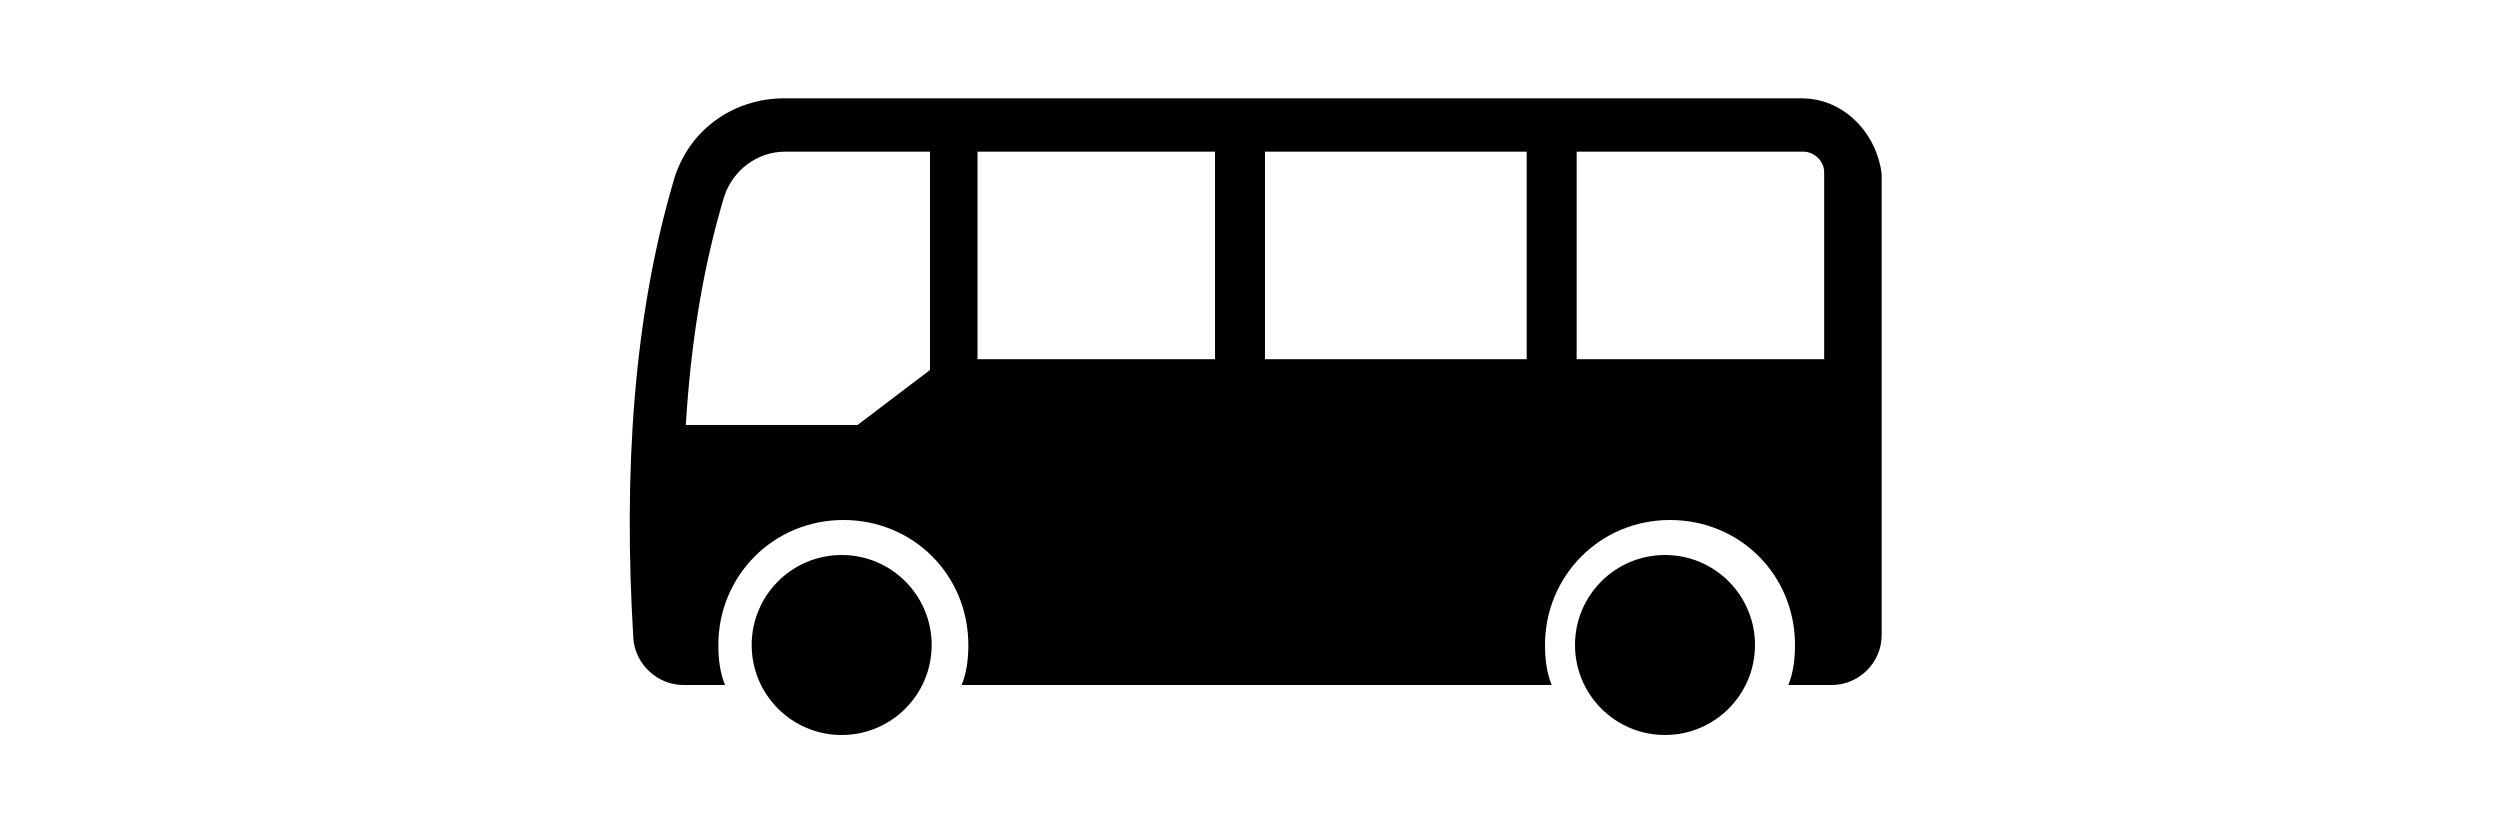
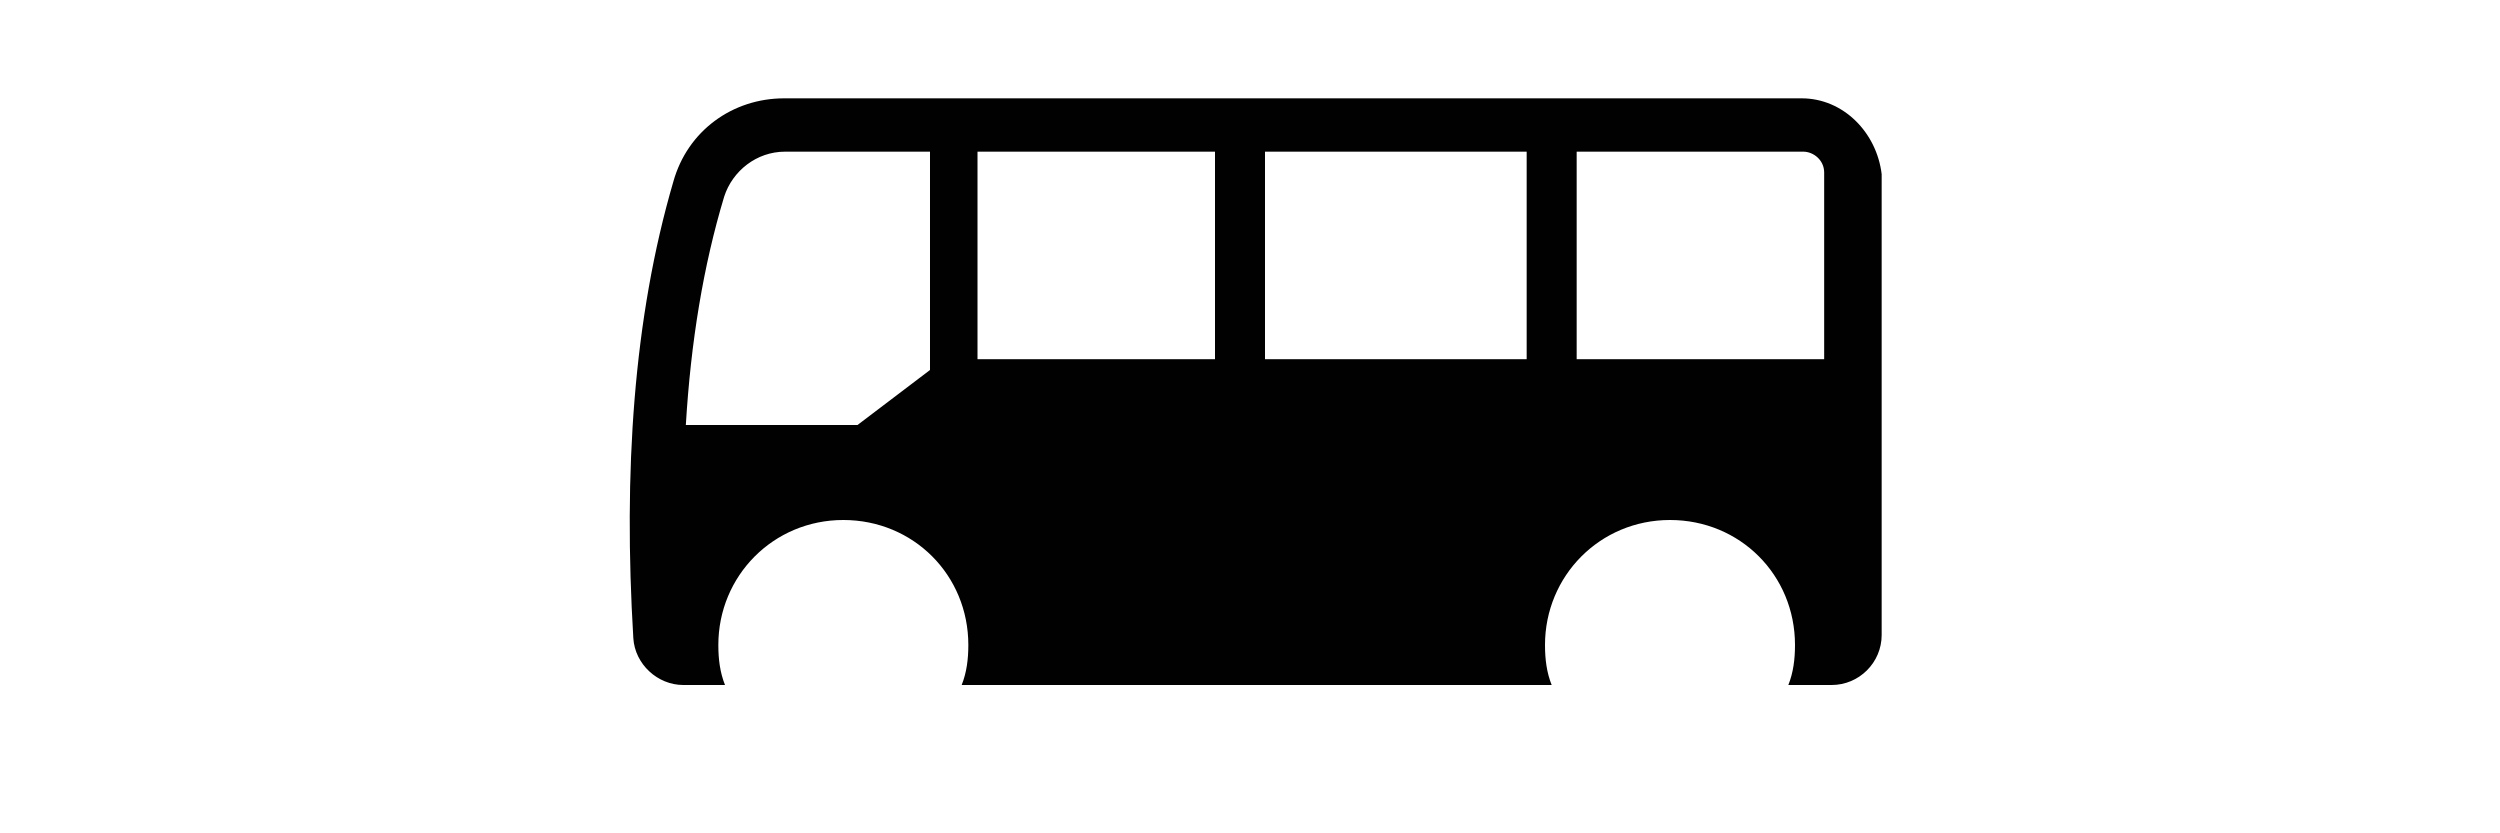
<svg xmlns="http://www.w3.org/2000/svg" version="1.1" id="Layer_1" x="0px" y="0px" viewBox="0 0 300 100" enable-background="new 0 0 300 100" xml:space="preserve">
-   <circle fill="#010101" cx="101" cy="77.4" r="10.8" />
-   <circle fill="#010101" cx="199.8" cy="77.4" r="10.8" />
  <path fill="#010101" d="M216.2,11.8H94.1c-6.2,0-11.6,3.9-13.3,10c-4.8,16.4-6,34.9-4.8,54.8c0.2,3.1,2.9,5.6,6,5.6h5  c-0.6-1.5-0.8-3.1-0.8-4.8c0-8.3,6.6-15,15-15s15,6.6,15,15c0,1.7-0.2,3.3-0.8,4.8h70.8c-0.6-1.5-0.8-3.1-0.8-4.8  c0-8.3,6.6-15,15-15s15,6.6,15,15c0,1.7-0.2,3.3-0.8,4.8h5.2c3.3,0,6-2.7,6-6V20.9C225.2,15.9,221.2,11.8,216.2,11.8z M111.6,44.4  l-8.7,6.6H82.3c0.6-10,2.1-19.1,4.6-27.4c1-3.1,3.9-5.4,7.3-5.4h17.4V44.4z M145.8,43.1h-28.5V18.2h28.5V43.1z M183.2,43.1h-31.4  V18.2h31.4V43.1z M218.9,43.1h-29.7V18.2h27.2c1.2,0,2.5,1,2.5,2.5V43.1z" />
</svg>